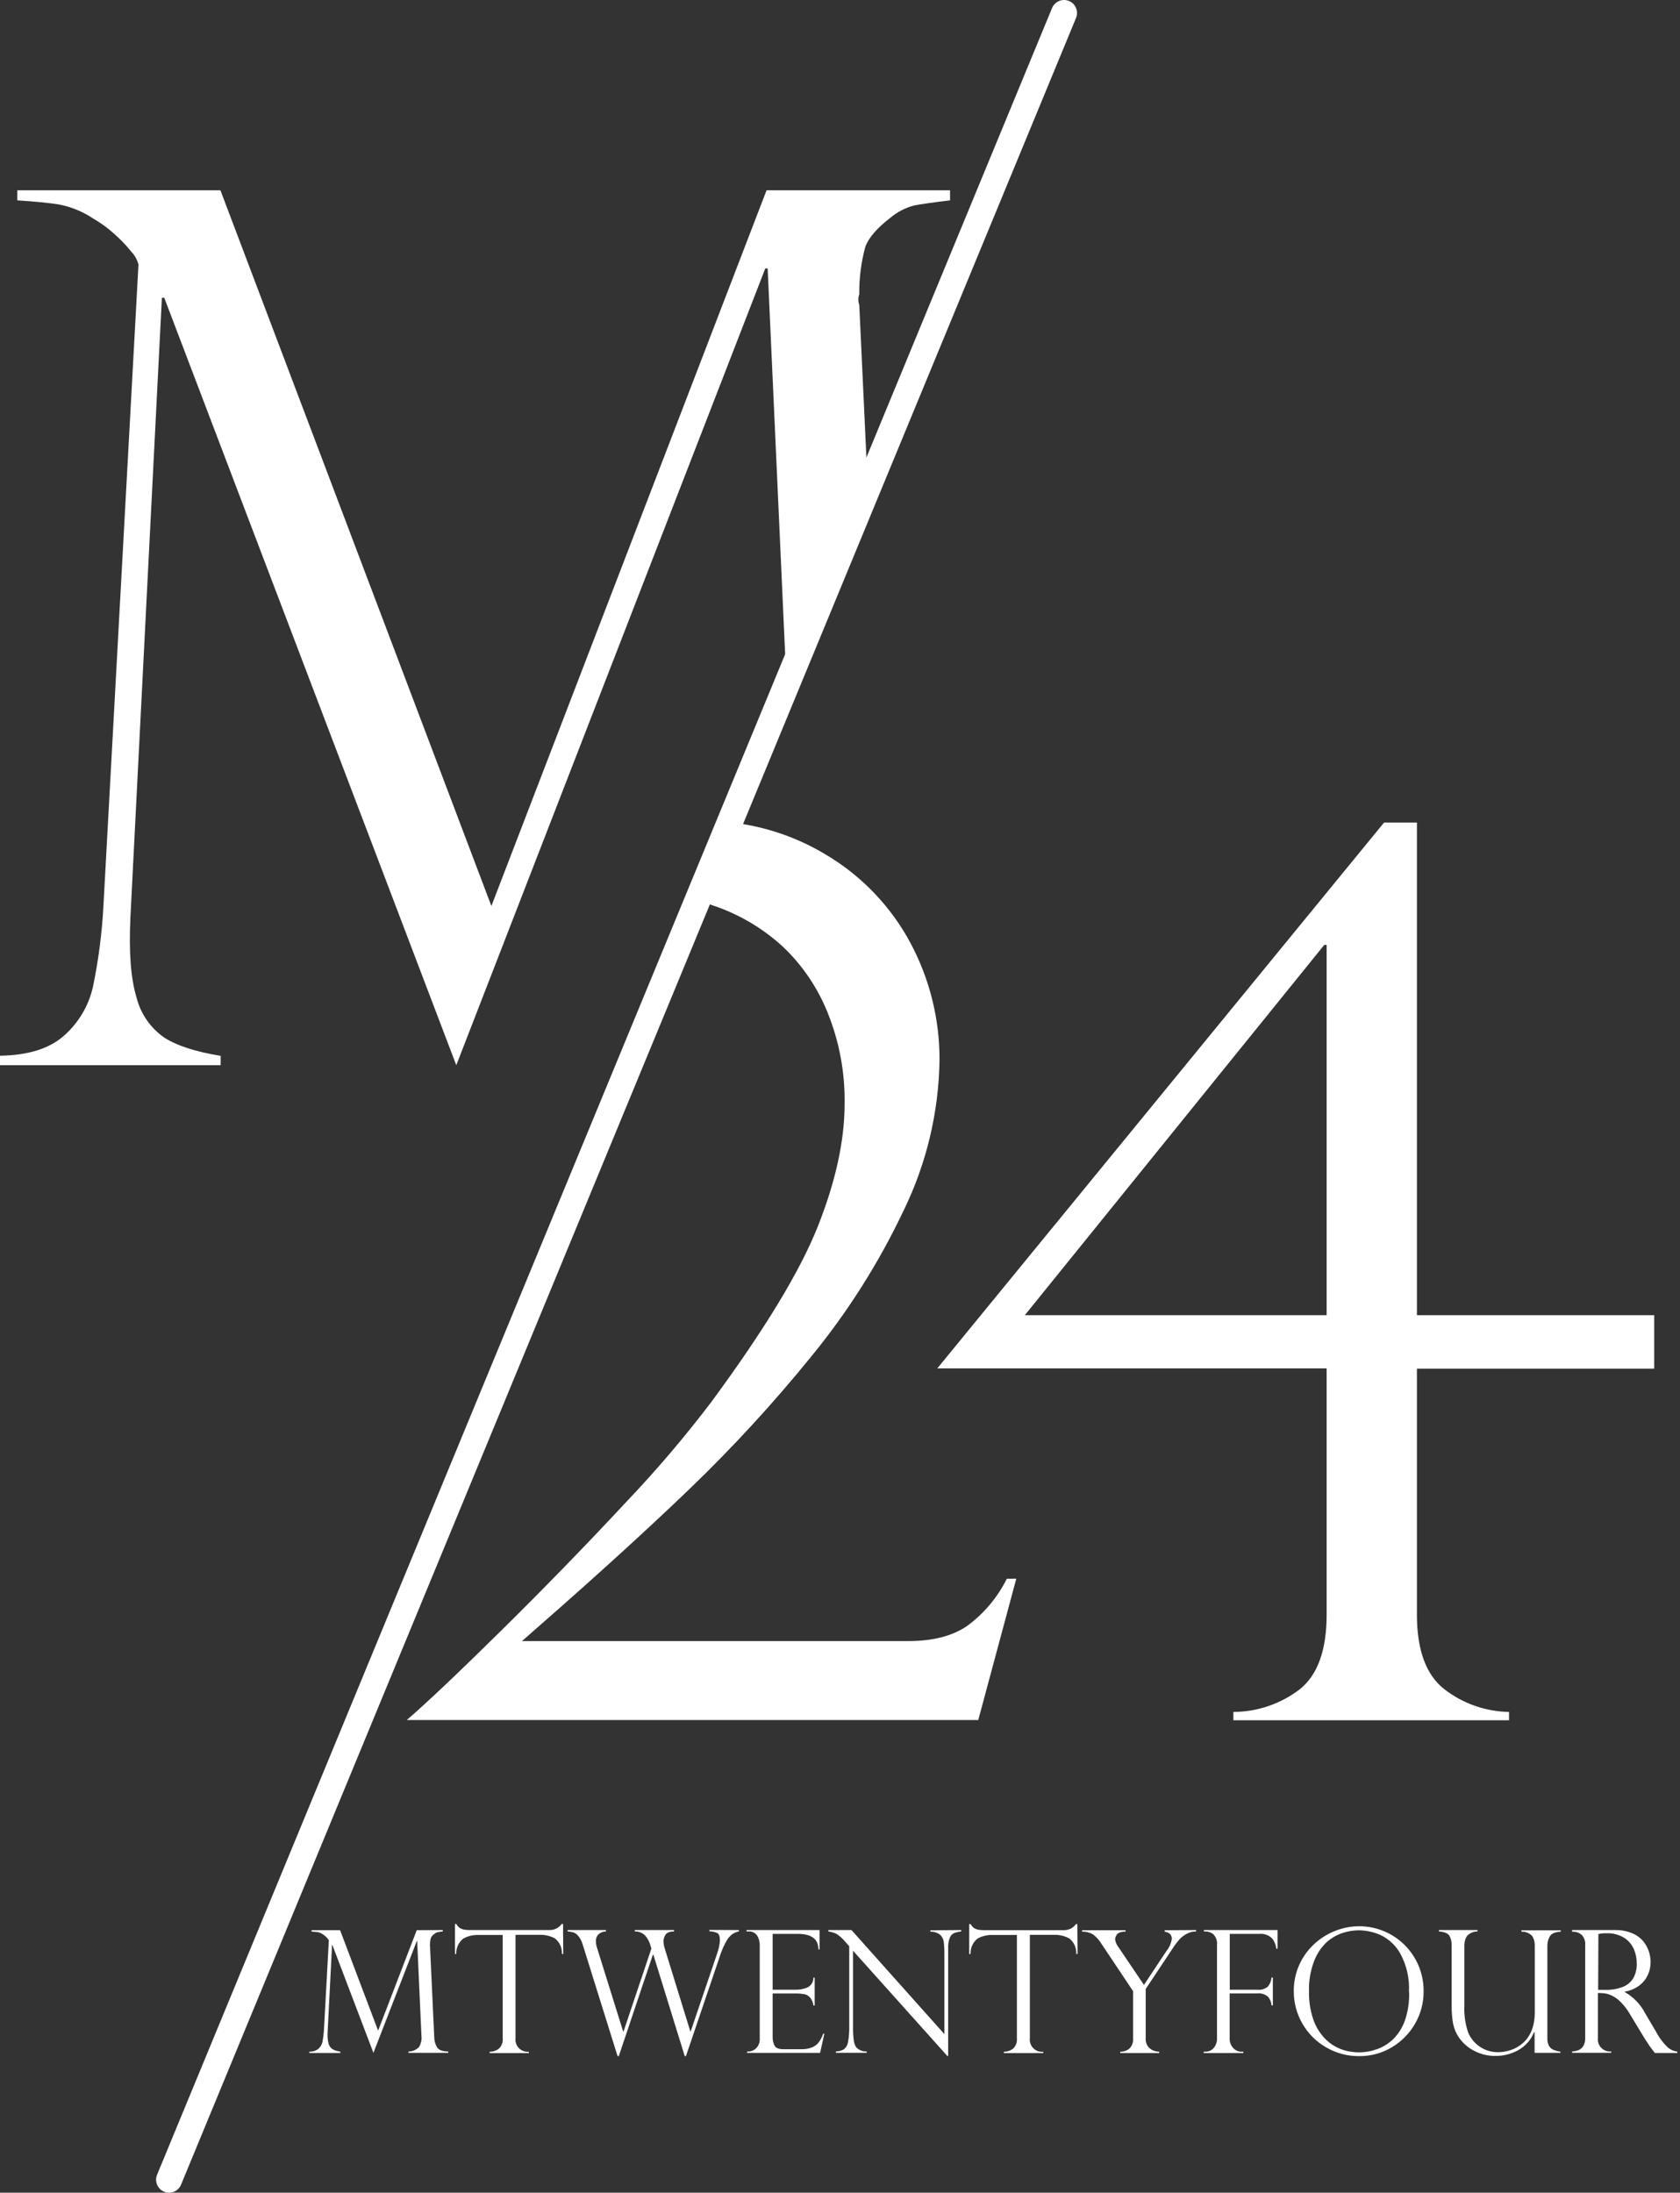
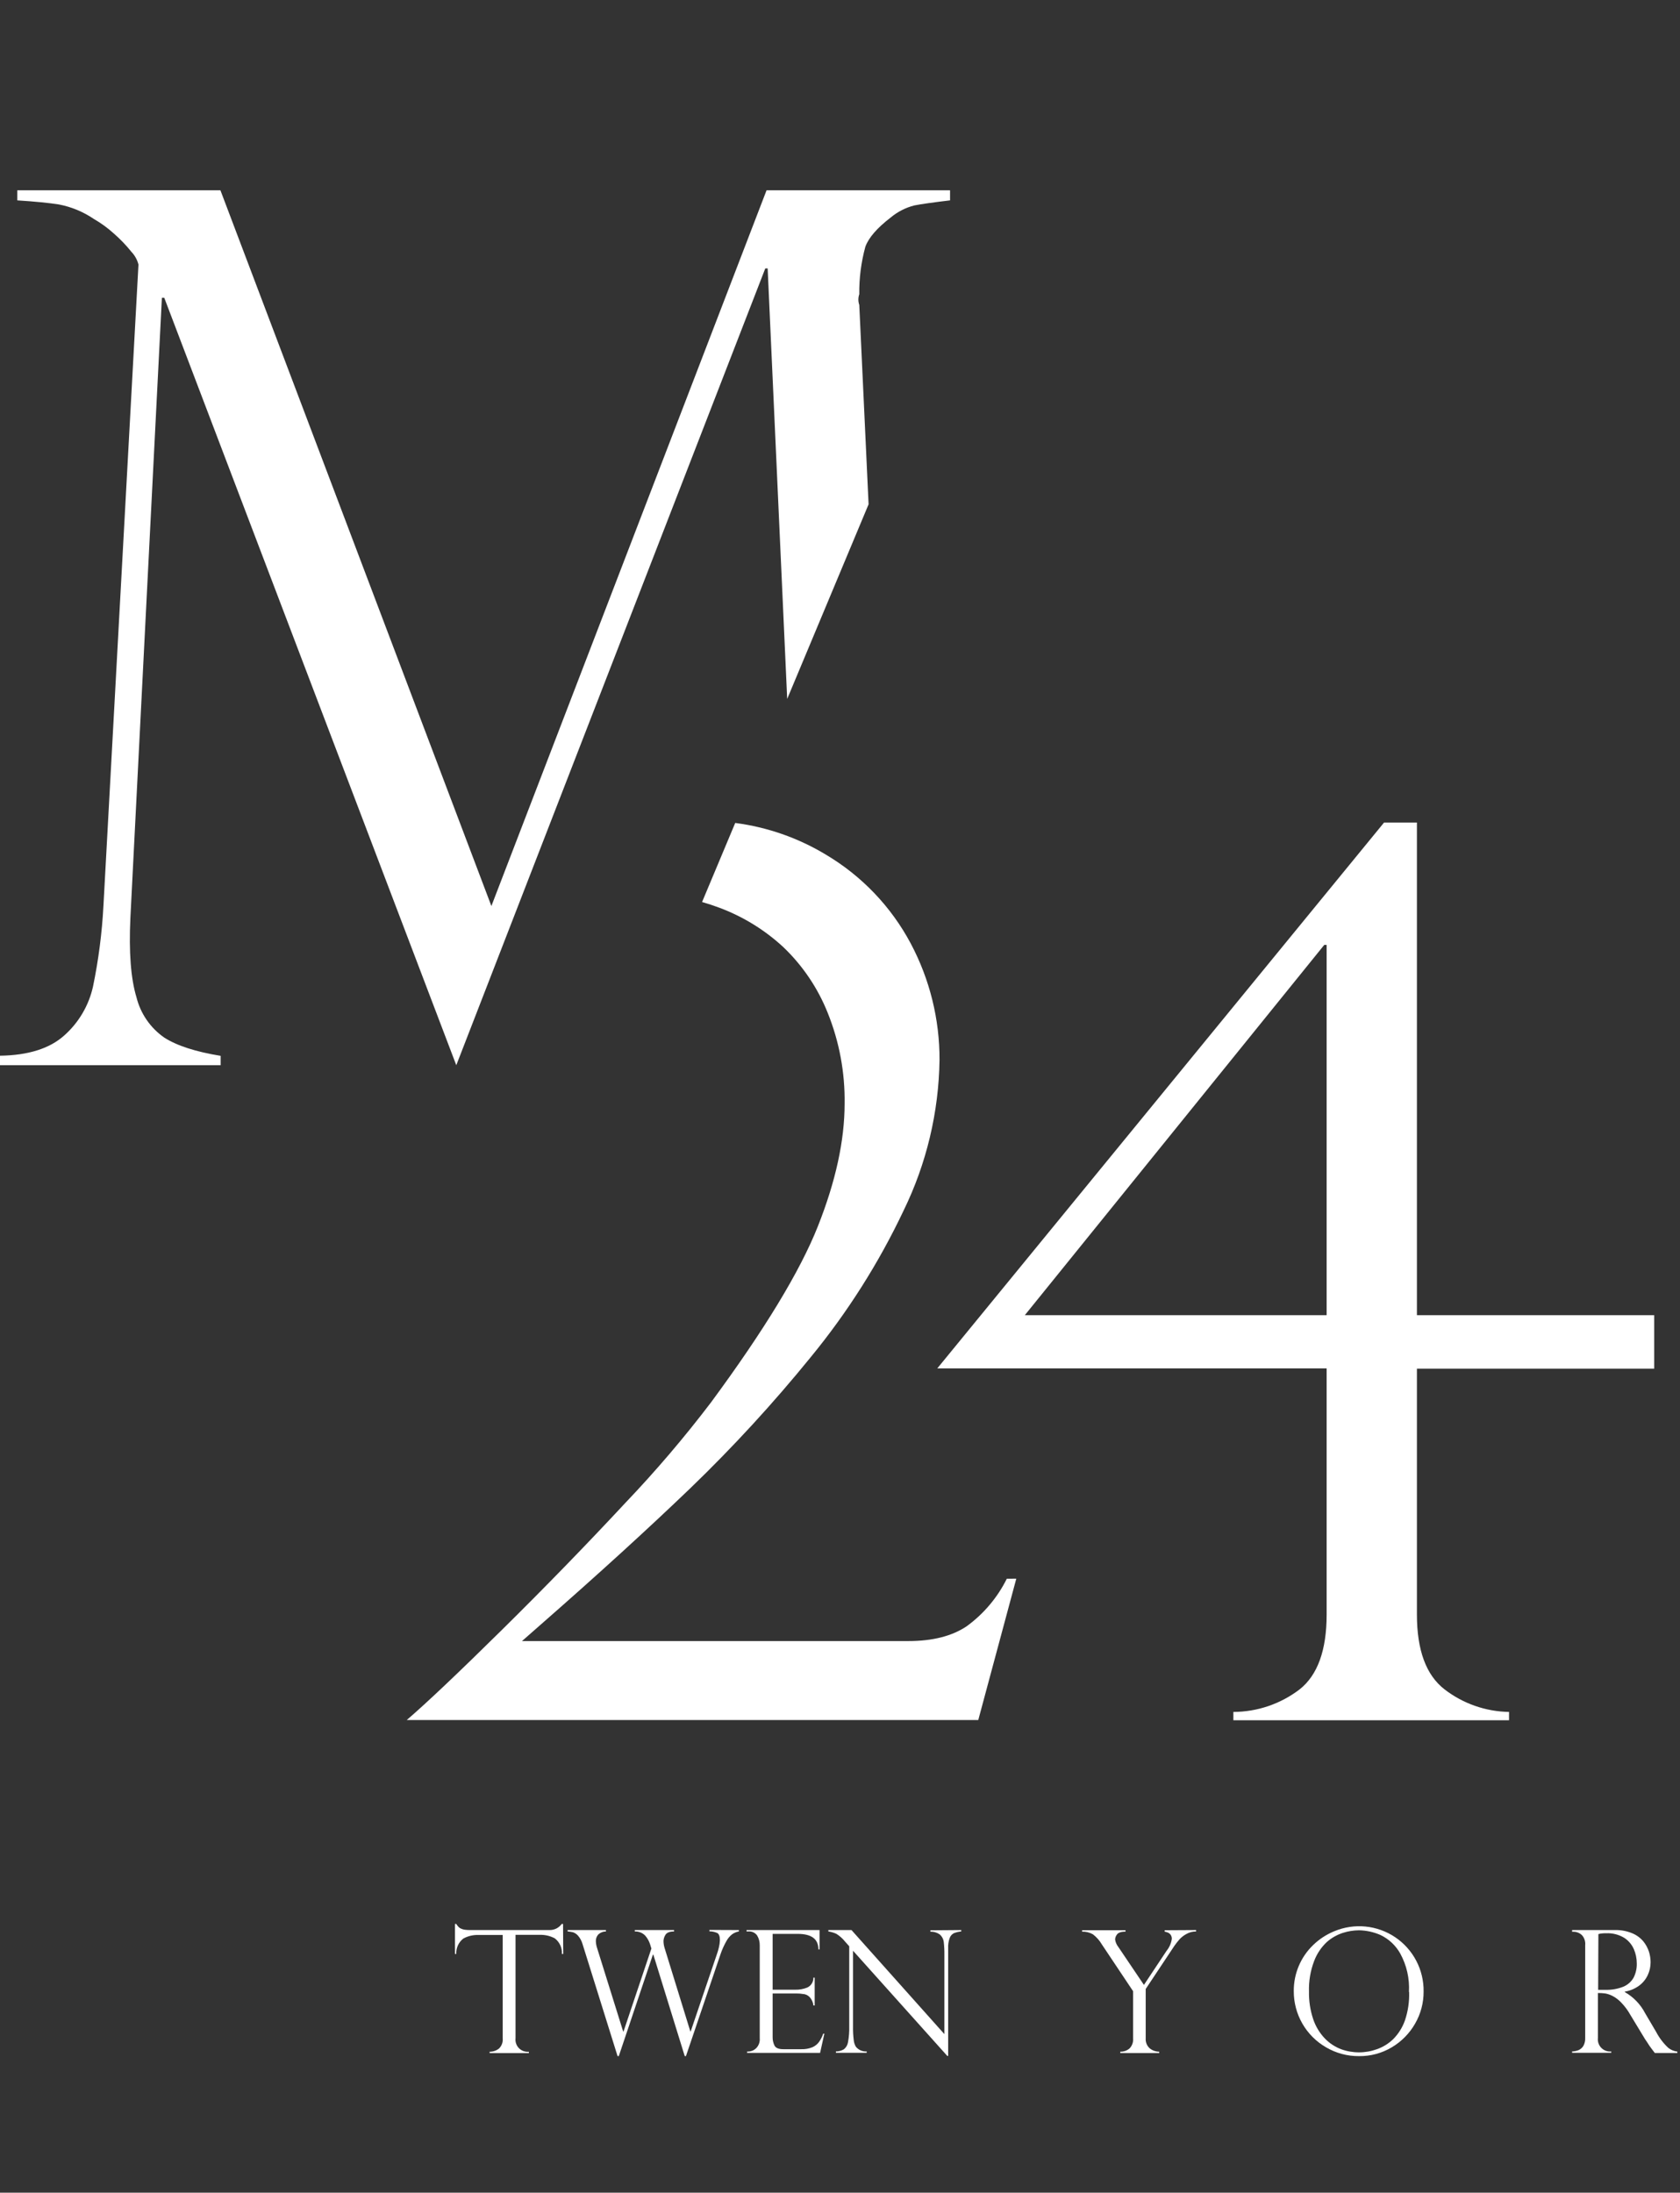
<svg xmlns="http://www.w3.org/2000/svg" width="259" height="338" viewBox="0 0 259 338" fill="none">
  <rect x="0" y="0" width="259" height="338" fill="#333333" stroke="none" />
  <path d="M146.466 29.33V30.886C143.896 31.196 142.067 31.449 140.969 31.665C139.621 32.005 138.367 32.646 137.302 33.54C135.229 35.134 133.926 36.624 133.41 38.031C132.758 40.416 132.442 42.881 132.472 45.353C132.285 45.887 132.285 46.469 132.472 47.003L133.907 77.737L121.358 107.739L118.347 41.378H117.981L70.344 164.2L25.324 45.906H24.958L20.1 141.538C19.856 146.789 20.168 150.852 21.038 153.727C21.666 156.25 23.189 158.459 25.324 159.943C27.275 161.193 30.173 162.131 34.018 162.756V164.2H0V162.737C4.346 162.674 7.644 161.637 9.895 159.624C12.137 157.637 13.694 154.992 14.341 152.067C15.188 147.979 15.724 143.833 15.945 139.663L21.347 40.778C21.157 40.038 20.779 39.36 20.25 38.809C19.436 37.792 18.532 36.85 17.549 35.996C16.606 35.142 15.575 34.39 14.472 33.755C12.843 32.648 11.005 31.885 9.07 31.515C7.503 31.271 5.412 31.065 2.664 30.886V29.33H33.981L75.756 139.663L118.178 29.33H146.466Z" fill="white" />
  <path d="M156.679 243.349L150.817 265.138H62.709C65.76 262.513 70.612 257.919 77.266 251.356C83.918 244.793 90.299 238.23 96.409 231.667C101.092 226.757 105.498 221.589 109.605 216.188C117.84 205.025 123.333 195.977 126.084 189.045C128.835 182.113 130.211 175.81 130.211 170.134C130.283 165.338 129.397 160.576 127.604 156.127C126.071 152.284 123.726 148.817 120.729 145.964C117.87 143.328 114.525 141.274 110.881 139.917C110.011 139.592 109.13 139.301 108.236 139.045L113.347 126.856C118.276 127.497 123.018 129.15 127.275 131.713C132.83 134.996 137.373 139.745 140.406 145.439C143.34 150.964 144.864 157.128 144.843 163.384C144.73 171.435 142.84 179.362 139.309 186.598C135.478 194.69 130.668 202.282 124.987 209.203C119.221 216.301 113.028 223.042 106.444 229.389C99.935 235.639 92.285 242.615 83.493 250.315L80.473 252.969H140.012C143.764 252.969 146.772 252.206 149.035 250.681C151.655 248.773 153.775 246.261 155.216 243.359L156.679 243.349Z" fill="white" />
  <path d="M218.442 126.791V202.734H255.021V210.975H218.442V248.881C218.442 254.375 219.861 258.219 222.7 260.413C225.553 262.613 229.04 263.833 232.642 263.891V265.176H190.145V263.891C193.838 263.88 197.426 262.658 200.359 260.413C203.135 258.219 204.523 254.375 204.523 248.881V210.937H144.496L213.377 126.791H218.442ZM157.993 202.734H204.523V145.654H204.157L157.993 202.734Z" fill="white" />
-   <path d="M164.042 2L26.064 336" stroke="white" stroke-width="4" stroke-miterlimit="10" stroke-linecap="round" />
-   <path d="M68.262 297.513V297.729C67.896 297.775 67.643 297.804 67.484 297.841C67.296 297.886 67.122 297.976 66.977 298.104C66.736 298.256 66.544 298.474 66.424 298.732C66.331 299.068 66.287 299.415 66.292 299.763C66.264 299.835 66.264 299.916 66.292 299.988L66.949 314.052C66.952 314.589 67.097 315.117 67.371 315.58C67.633 316.011 68.215 316.227 69.106 316.236V316.442H62.972V316.236C63.277 316.237 63.579 316.176 63.859 316.057C64.14 315.937 64.393 315.763 64.604 315.542C64.92 315.005 65.049 314.379 64.97 313.761L64.313 299.21H64.257L57.57 316.442L51.248 299.838H51.192L50.507 313.273C50.464 313.849 50.511 314.428 50.648 314.989C50.731 315.347 50.946 315.661 51.248 315.871C51.626 316.076 52.04 316.207 52.467 316.255V316.461H47.693V316.255C48.193 316.283 48.686 316.129 49.081 315.824C49.396 315.545 49.616 315.174 49.71 314.764C49.823 314.188 49.898 313.606 49.935 313.02L50.695 299.135C50.664 299.033 50.609 298.94 50.535 298.863C50.425 298.715 50.3 298.58 50.16 298.46C50.027 298.343 49.882 298.239 49.729 298.15C49.502 297.989 49.243 297.88 48.969 297.832L48.031 297.747V297.532H52.43L58.292 313.02L64.248 297.532L68.262 297.513Z" fill="white" />
  <path d="M86.832 301.197H86.625C86.654 300.739 86.57 300.28 86.38 299.862C86.19 299.444 85.901 299.078 85.537 298.797C84.829 298.417 84.034 298.229 83.23 298.253H79.478V314.192C79.446 314.471 79.477 314.753 79.568 315.019C79.659 315.284 79.809 315.525 80.006 315.725C80.204 315.925 80.443 316.078 80.707 316.173C80.971 316.268 81.253 316.302 81.532 316.274V316.48H75.483V316.274C76.002 316.277 76.508 316.105 76.918 315.786C77.13 315.583 77.293 315.333 77.394 315.057C77.495 314.78 77.531 314.485 77.499 314.192V298.272H73.748C72.944 298.247 72.148 298.435 71.44 298.816C71.078 299.094 70.788 299.456 70.597 299.871C70.406 300.286 70.319 300.741 70.343 301.197H70.137V296.575H70.343C70.445 296.743 70.565 296.901 70.7 297.044C70.814 297.159 70.951 297.248 71.103 297.306C71.284 297.39 71.477 297.443 71.675 297.466C71.933 297.498 72.193 297.514 72.453 297.513H84.721C85.087 297.52 85.448 297.439 85.775 297.276C86.102 297.112 86.384 296.872 86.597 296.575H86.804L86.832 301.197Z" fill="white" />
  <path d="M113.91 297.513V297.728C113.539 297.795 113.187 297.943 112.879 298.16C112.515 298.441 112.214 298.795 111.997 299.2C111.616 299.868 111.302 300.571 111.059 301.3L105.75 316.948H105.563L100.723 301.3H100.657L95.396 316.948H95.208L89.815 299.697C89.679 299.206 89.436 298.751 89.102 298.366C88.897 298.138 88.64 297.965 88.352 297.86C88.075 297.793 87.792 297.75 87.508 297.728V297.513H93.417V297.728C92.982 297.73 92.564 297.894 92.244 298.188C91.99 298.466 91.852 298.832 91.86 299.21C91.872 299.603 91.944 299.992 92.076 300.363L96.071 313.151H96.127L100.423 300.363L100.245 299.782C100.089 299.26 99.823 298.777 99.466 298.366C99.258 298.154 99.007 297.989 98.731 297.879C98.455 297.769 98.159 297.718 97.862 297.728V297.513H103.921V297.728C103.237 297.728 102.787 297.916 102.59 298.253C102.408 298.534 102.304 298.857 102.289 299.191C102.291 299.583 102.355 299.972 102.477 300.344L106.426 313.133H106.482L110.506 301.282C110.639 300.917 110.749 300.545 110.834 300.166C110.921 299.806 110.972 299.439 110.984 299.069C110.984 298.488 110.853 298.131 110.599 297.981C110.214 297.803 109.795 297.71 109.371 297.71V297.494L113.91 297.513Z" fill="white" />
  <path d="M115.092 297.729V297.513H126.347V300.494H126.169C126.169 298.901 125.109 298.104 122.98 298.104H119.115V306.711H122.586C123.228 306.728 123.866 306.613 124.462 306.373C124.75 306.238 124.993 306.021 125.159 305.749C125.326 305.478 125.41 305.163 125.4 304.845H125.597V309.139H125.4C125.355 308.731 125.203 308.343 124.959 308.014C124.795 307.793 124.579 307.616 124.33 307.498C124.154 307.416 123.962 307.371 123.768 307.367C123.458 307.314 123.144 307.289 122.83 307.292H119.115V314.014C119.105 314.469 119.205 314.919 119.406 315.327C119.594 315.692 120.044 315.88 120.747 315.88H123.561C124.136 315.898 124.708 315.796 125.24 315.58C125.651 315.402 126.008 315.117 126.272 314.755C126.544 314.365 126.758 313.939 126.91 313.489H127.088L126.431 316.452H115.176V316.246H115.364C115.804 316.232 116.224 316.059 116.546 315.758C116.755 315.553 116.916 315.303 117.017 315.027C117.117 314.751 117.155 314.456 117.127 314.164V299.885C117.14 299.352 117.004 298.826 116.733 298.366C116.582 298.148 116.376 297.973 116.135 297.861C115.894 297.749 115.628 297.703 115.364 297.729H115.092Z" fill="white" />
  <path d="M148.191 297.513V297.729C147.802 297.765 147.42 297.856 147.056 298C146.753 298.154 146.521 298.42 146.409 298.741C146.227 299.245 146.147 299.781 146.175 300.316V316.921H146.043L131.506 300.701V312.336C131.491 313.056 131.529 313.777 131.618 314.492C131.653 314.854 131.768 315.203 131.956 315.514C132.157 315.756 132.412 315.946 132.7 316.07C132.989 316.194 133.303 316.248 133.616 316.227V316.433H128.87V316.227C129.306 316.229 129.734 316.112 130.108 315.889C130.449 315.612 130.673 315.217 130.737 314.783C130.883 313.985 130.946 313.175 130.924 312.364V300.016L130.296 299.313C129.921 298.837 129.467 298.428 128.954 298.104C128.558 297.921 128.138 297.795 127.707 297.729V297.513H131.271L145.593 313.555V301.366C145.604 300.677 145.57 299.988 145.49 299.304C145.43 298.884 145.224 298.499 144.908 298.216C144.482 297.906 143.963 297.748 143.436 297.766V297.55L148.191 297.513Z" fill="white" />
-   <path d="M166.124 301.198H165.918C165.948 300.74 165.865 300.282 165.677 299.864C165.489 299.445 165.201 299.079 164.839 298.798C164.128 298.417 163.329 298.23 162.523 298.254H158.771V314.192C158.738 314.472 158.769 314.755 158.861 315.021C158.953 315.287 159.104 315.529 159.302 315.729C159.5 315.929 159.741 316.082 160.006 316.176C160.271 316.271 160.554 316.304 160.834 316.274V316.48H154.757V316.274C155.276 316.276 155.781 316.104 156.192 315.786C156.402 315.581 156.563 315.331 156.664 315.056C156.765 314.78 156.802 314.485 156.773 314.192V298.272H153.022C152.218 298.248 151.422 298.435 150.714 298.816C150.355 299.101 150.069 299.467 149.879 299.885C149.69 300.302 149.603 300.759 149.626 301.216H149.42V296.594H149.626C149.734 296.761 149.857 296.918 149.992 297.063C150.103 297.178 150.237 297.267 150.386 297.326C150.567 297.407 150.76 297.461 150.958 297.485C151.216 297.517 151.476 297.533 151.737 297.532H164.005C164.37 297.541 164.732 297.46 165.06 297.297C165.387 297.133 165.668 296.892 165.88 296.594H166.087L166.124 301.198Z" fill="white" />
  <path d="M184.395 297.513V297.729C183.865 297.727 183.344 297.866 182.885 298.132C182.5 298.339 182.151 298.608 181.854 298.929C181.569 299.251 181.303 299.589 181.056 299.941L176.629 306.598V314.211C176.608 314.495 176.652 314.781 176.758 315.046C176.863 315.31 177.028 315.548 177.239 315.739C177.654 316.08 178.175 316.265 178.712 316.264V316.471H172.709V316.264C173.238 316.281 173.754 316.096 174.153 315.749C174.345 315.544 174.492 315.302 174.584 315.037C174.677 314.772 174.712 314.491 174.688 314.211V306.945L169.867 299.726C169.514 299.122 169.045 298.593 168.488 298.169C167.982 297.885 167.408 297.743 166.828 297.757V297.541H173.516V297.757C172.831 297.757 172.39 297.925 172.202 298.197C172.026 298.416 171.924 298.685 171.912 298.966C171.973 299.388 172.144 299.785 172.409 300.119L176.357 305.97L179.856 300.701C180.279 300.18 180.554 299.555 180.653 298.891C180.67 298.646 180.596 298.402 180.447 298.207C180.332 298.066 180.184 297.956 180.015 297.888C179.865 297.834 179.712 297.791 179.556 297.757V297.541L184.395 297.513Z" fill="white" />
-   <path d="M185.595 297.729V297.513H196.963V300.391H196.756C196.703 299.808 196.478 299.253 196.109 298.797C195.854 298.544 195.545 298.351 195.207 298.231C194.868 298.111 194.506 298.068 194.149 298.104H189.59V306.711H193.839C194.132 306.747 194.43 306.721 194.712 306.635C194.995 306.55 195.257 306.406 195.481 306.214C195.794 305.818 195.984 305.338 196.025 304.835H196.231V309.129H196.025C195.996 308.644 195.812 308.18 195.499 307.807C195.272 307.607 195.005 307.457 194.716 307.366C194.427 307.276 194.122 307.247 193.82 307.282H189.572V314.183C189.557 314.458 189.598 314.733 189.692 314.992C189.785 315.252 189.929 315.49 190.116 315.692C190.278 315.875 190.477 316.021 190.7 316.12C190.924 316.218 191.166 316.268 191.41 316.264H191.682V316.471H185.576V316.264H185.829C186.073 316.269 186.314 316.221 186.536 316.122C186.758 316.023 186.956 315.876 187.114 315.692C187.465 315.269 187.645 314.731 187.621 314.183V299.838C187.657 299.536 187.626 299.231 187.53 298.942C187.434 298.654 187.276 298.39 187.067 298.169C186.718 297.884 186.281 297.729 185.829 297.729H185.595Z" fill="white" />
  <path d="M219.472 306.991C219.483 308.729 219.029 310.437 218.159 311.942C217.299 313.448 216.061 314.705 214.567 315.589C213.043 316.499 211.296 316.969 209.521 316.948C207.732 316.965 205.971 316.495 204.428 315.589C202.908 314.71 201.647 313.445 200.774 311.922C199.901 310.399 199.447 308.672 199.457 306.916C199.448 305.59 199.709 304.276 200.225 303.054C200.741 301.832 201.501 300.728 202.459 299.81C203.394 298.908 204.492 298.192 205.694 297.7C207.215 297.062 208.871 296.812 210.512 296.973C212.153 297.134 213.728 297.701 215.096 298.623C216.463 299.545 217.579 300.793 218.343 302.254C219.107 303.715 219.495 305.343 219.472 306.991ZM217.212 307.048C217.327 304.989 216.862 302.94 215.871 301.132C215.173 299.884 214.104 298.885 212.813 298.272C211.774 297.819 210.655 297.573 209.521 297.55C208.681 297.557 207.846 297.69 207.045 297.944C206.12 298.238 205.266 298.724 204.541 299.369C203.675 300.186 203.008 301.189 202.59 302.303C202.022 303.799 201.754 305.392 201.802 306.991C201.774 308.437 201.993 309.876 202.449 311.248C202.822 312.357 203.434 313.372 204.241 314.22C204.943 314.951 205.798 315.518 206.745 315.88C208.532 316.529 210.491 316.529 212.279 315.88C213.206 315.552 214.054 315.031 214.764 314.351C215.577 313.539 216.198 312.555 216.584 311.473C217.069 310.05 217.291 308.55 217.24 307.048H217.212Z" fill="white" />
-   <path d="M240.559 316.442H236.582V313.273L236.516 313.217C236.05 314.412 235.181 315.407 234.059 316.03C233.008 316.61 231.827 316.917 230.626 316.921C229.353 316.948 228.097 316.624 226.996 315.983C226.001 315.423 225.18 314.599 224.624 313.602C224.269 312.957 224.04 312.25 223.948 311.52C223.845 310.771 223.795 310.016 223.798 309.261V299.838C223.813 299.342 223.697 298.85 223.46 298.413C223.235 298.019 222.691 297.794 221.838 297.729V297.513H227.784V297.729C227.467 297.723 227.153 297.789 226.864 297.92C226.575 298.052 226.319 298.246 226.115 298.488C225.877 298.898 225.754 299.364 225.758 299.838V309.101C225.686 310.519 225.88 311.937 226.331 313.283C226.71 314.207 227.362 314.995 228.2 315.54C229.037 316.086 230.021 316.365 231.02 316.339C231.546 316.327 232.069 316.251 232.577 316.114C233.179 315.958 233.748 315.694 234.256 315.336C235.832 314.267 236.61 312.523 236.61 310.189V299.876C236.618 299.389 236.495 298.91 236.254 298.488C236.045 298.245 235.784 298.054 235.489 297.929C235.195 297.804 234.876 297.748 234.556 297.766V297.55H240.615V297.766C239.733 297.813 239.18 298.057 238.927 298.497C238.69 298.909 238.561 299.373 238.552 299.847V314.192C238.532 314.601 238.619 315.009 238.805 315.374C238.964 315.647 239.207 315.861 239.499 315.983C239.85 316.118 240.215 316.216 240.587 316.274L240.559 316.442Z" fill="white" />
  <path d="M242.63 297.775H242.367V297.513H248.933C249.851 297.486 250.765 297.652 251.615 298C252.278 298.27 252.866 298.694 253.331 299.238C253.716 299.709 254.012 300.246 254.204 300.822C254.376 301.356 254.465 301.912 254.466 302.473C254.469 303.153 254.322 303.825 254.035 304.441C253.738 305.088 253.283 305.649 252.712 306.073C252.053 306.557 251.288 306.879 250.48 307.01V307.067C251.82 307.829 252.911 308.962 253.622 310.329L255.329 313.227C255.81 314.146 256.444 314.977 257.205 315.683C257.607 315.996 258.087 316.193 258.593 316.255V316.461H255.114L254.701 315.917L254.288 315.355L253.913 314.773C253.821 314.622 253.72 314.474 253.613 314.333L251.343 310.583C250.962 309.901 250.495 309.271 249.955 308.707C249.57 308.296 249.12 307.95 248.623 307.685C248.272 307.501 247.896 307.368 247.507 307.292C247.122 307.24 246.733 307.215 246.344 307.217V314.145C246.312 314.424 246.342 314.706 246.434 314.972C246.525 315.237 246.675 315.478 246.872 315.678C247.069 315.878 247.308 316.031 247.573 316.126C247.837 316.221 248.119 316.255 248.398 316.227V316.433H242.367V316.227C242.712 316.22 243.052 316.15 243.371 316.02C243.674 315.883 243.929 315.658 244.102 315.374C244.308 314.998 244.405 314.573 244.384 314.145V299.838C244.414 299.555 244.382 299.268 244.291 298.998C244.201 298.728 244.053 298.48 243.858 298.272C243.523 297.963 243.086 297.786 242.63 297.775ZM246.381 306.729H247.46C248.422 306.764 249.38 306.598 250.274 306.242C250.939 305.963 251.493 305.472 251.85 304.845C252.196 304.156 252.363 303.392 252.337 302.623C252.333 301.888 252.183 301.161 251.896 300.485C251.588 299.764 251.072 299.15 250.415 298.722C249.57 298.207 248.589 297.959 247.601 298.01C247.203 297.999 246.806 298.04 246.419 298.132L246.381 306.729Z" fill="white" />
</svg>